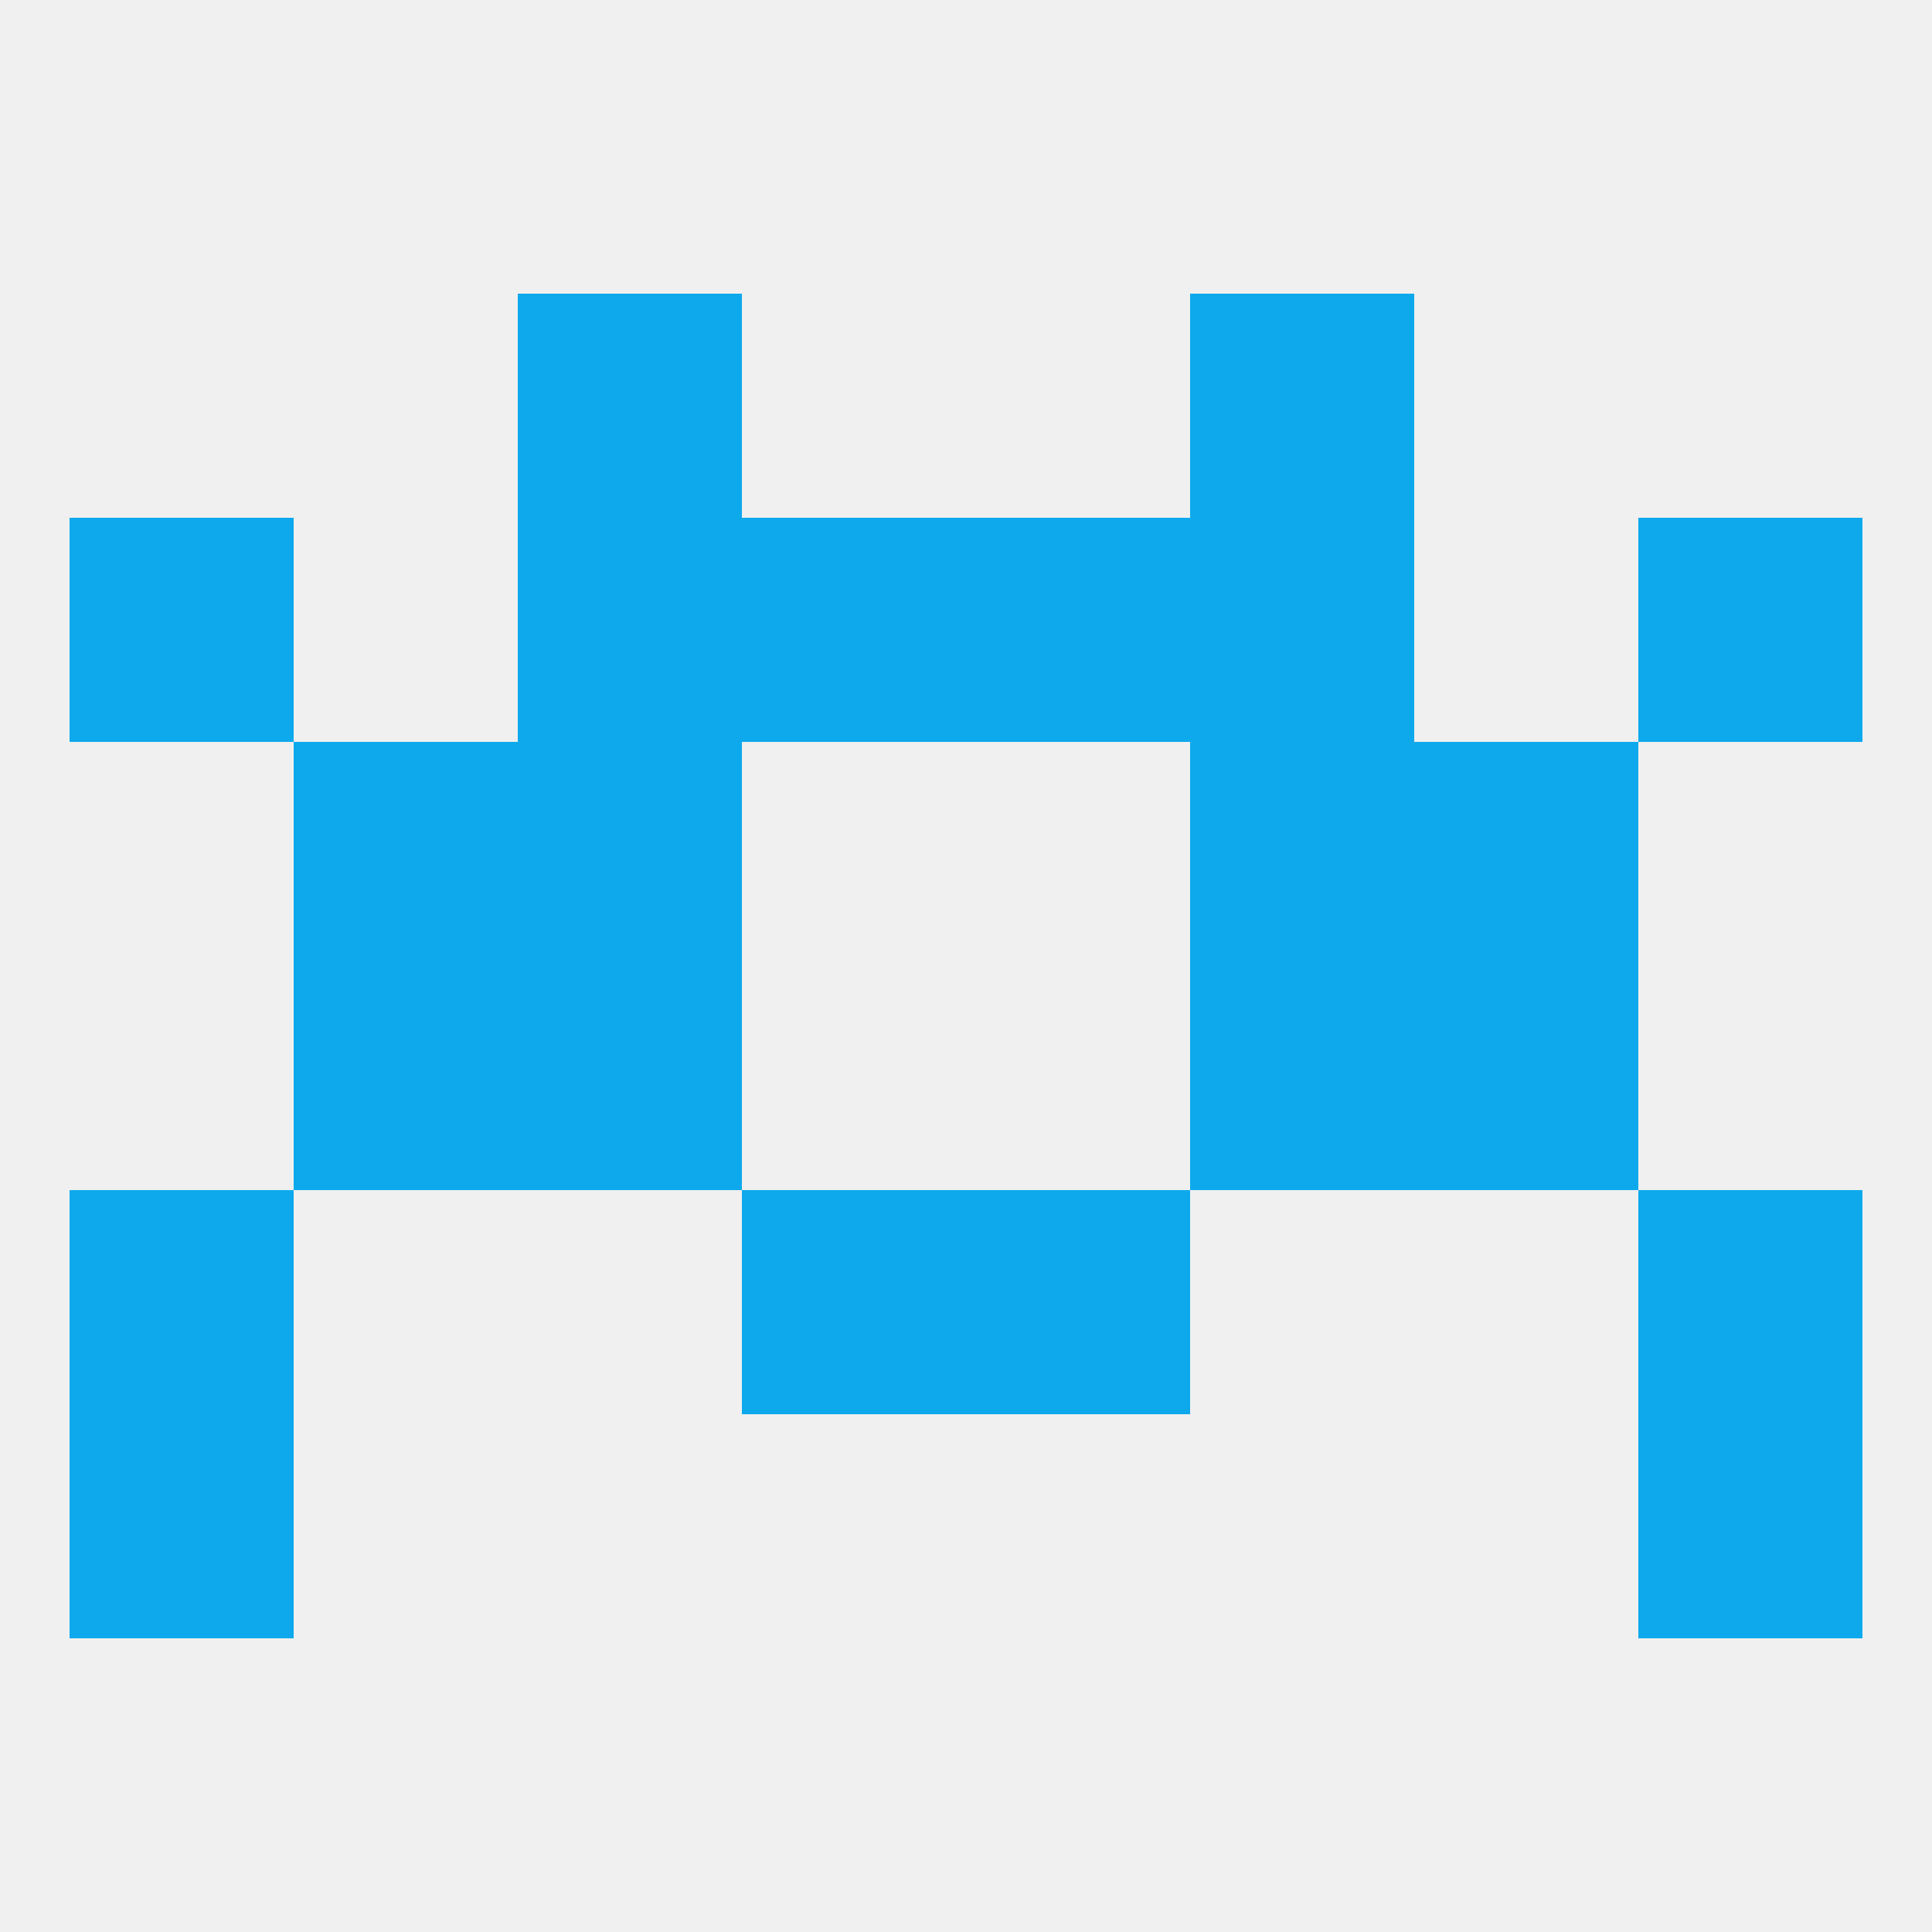
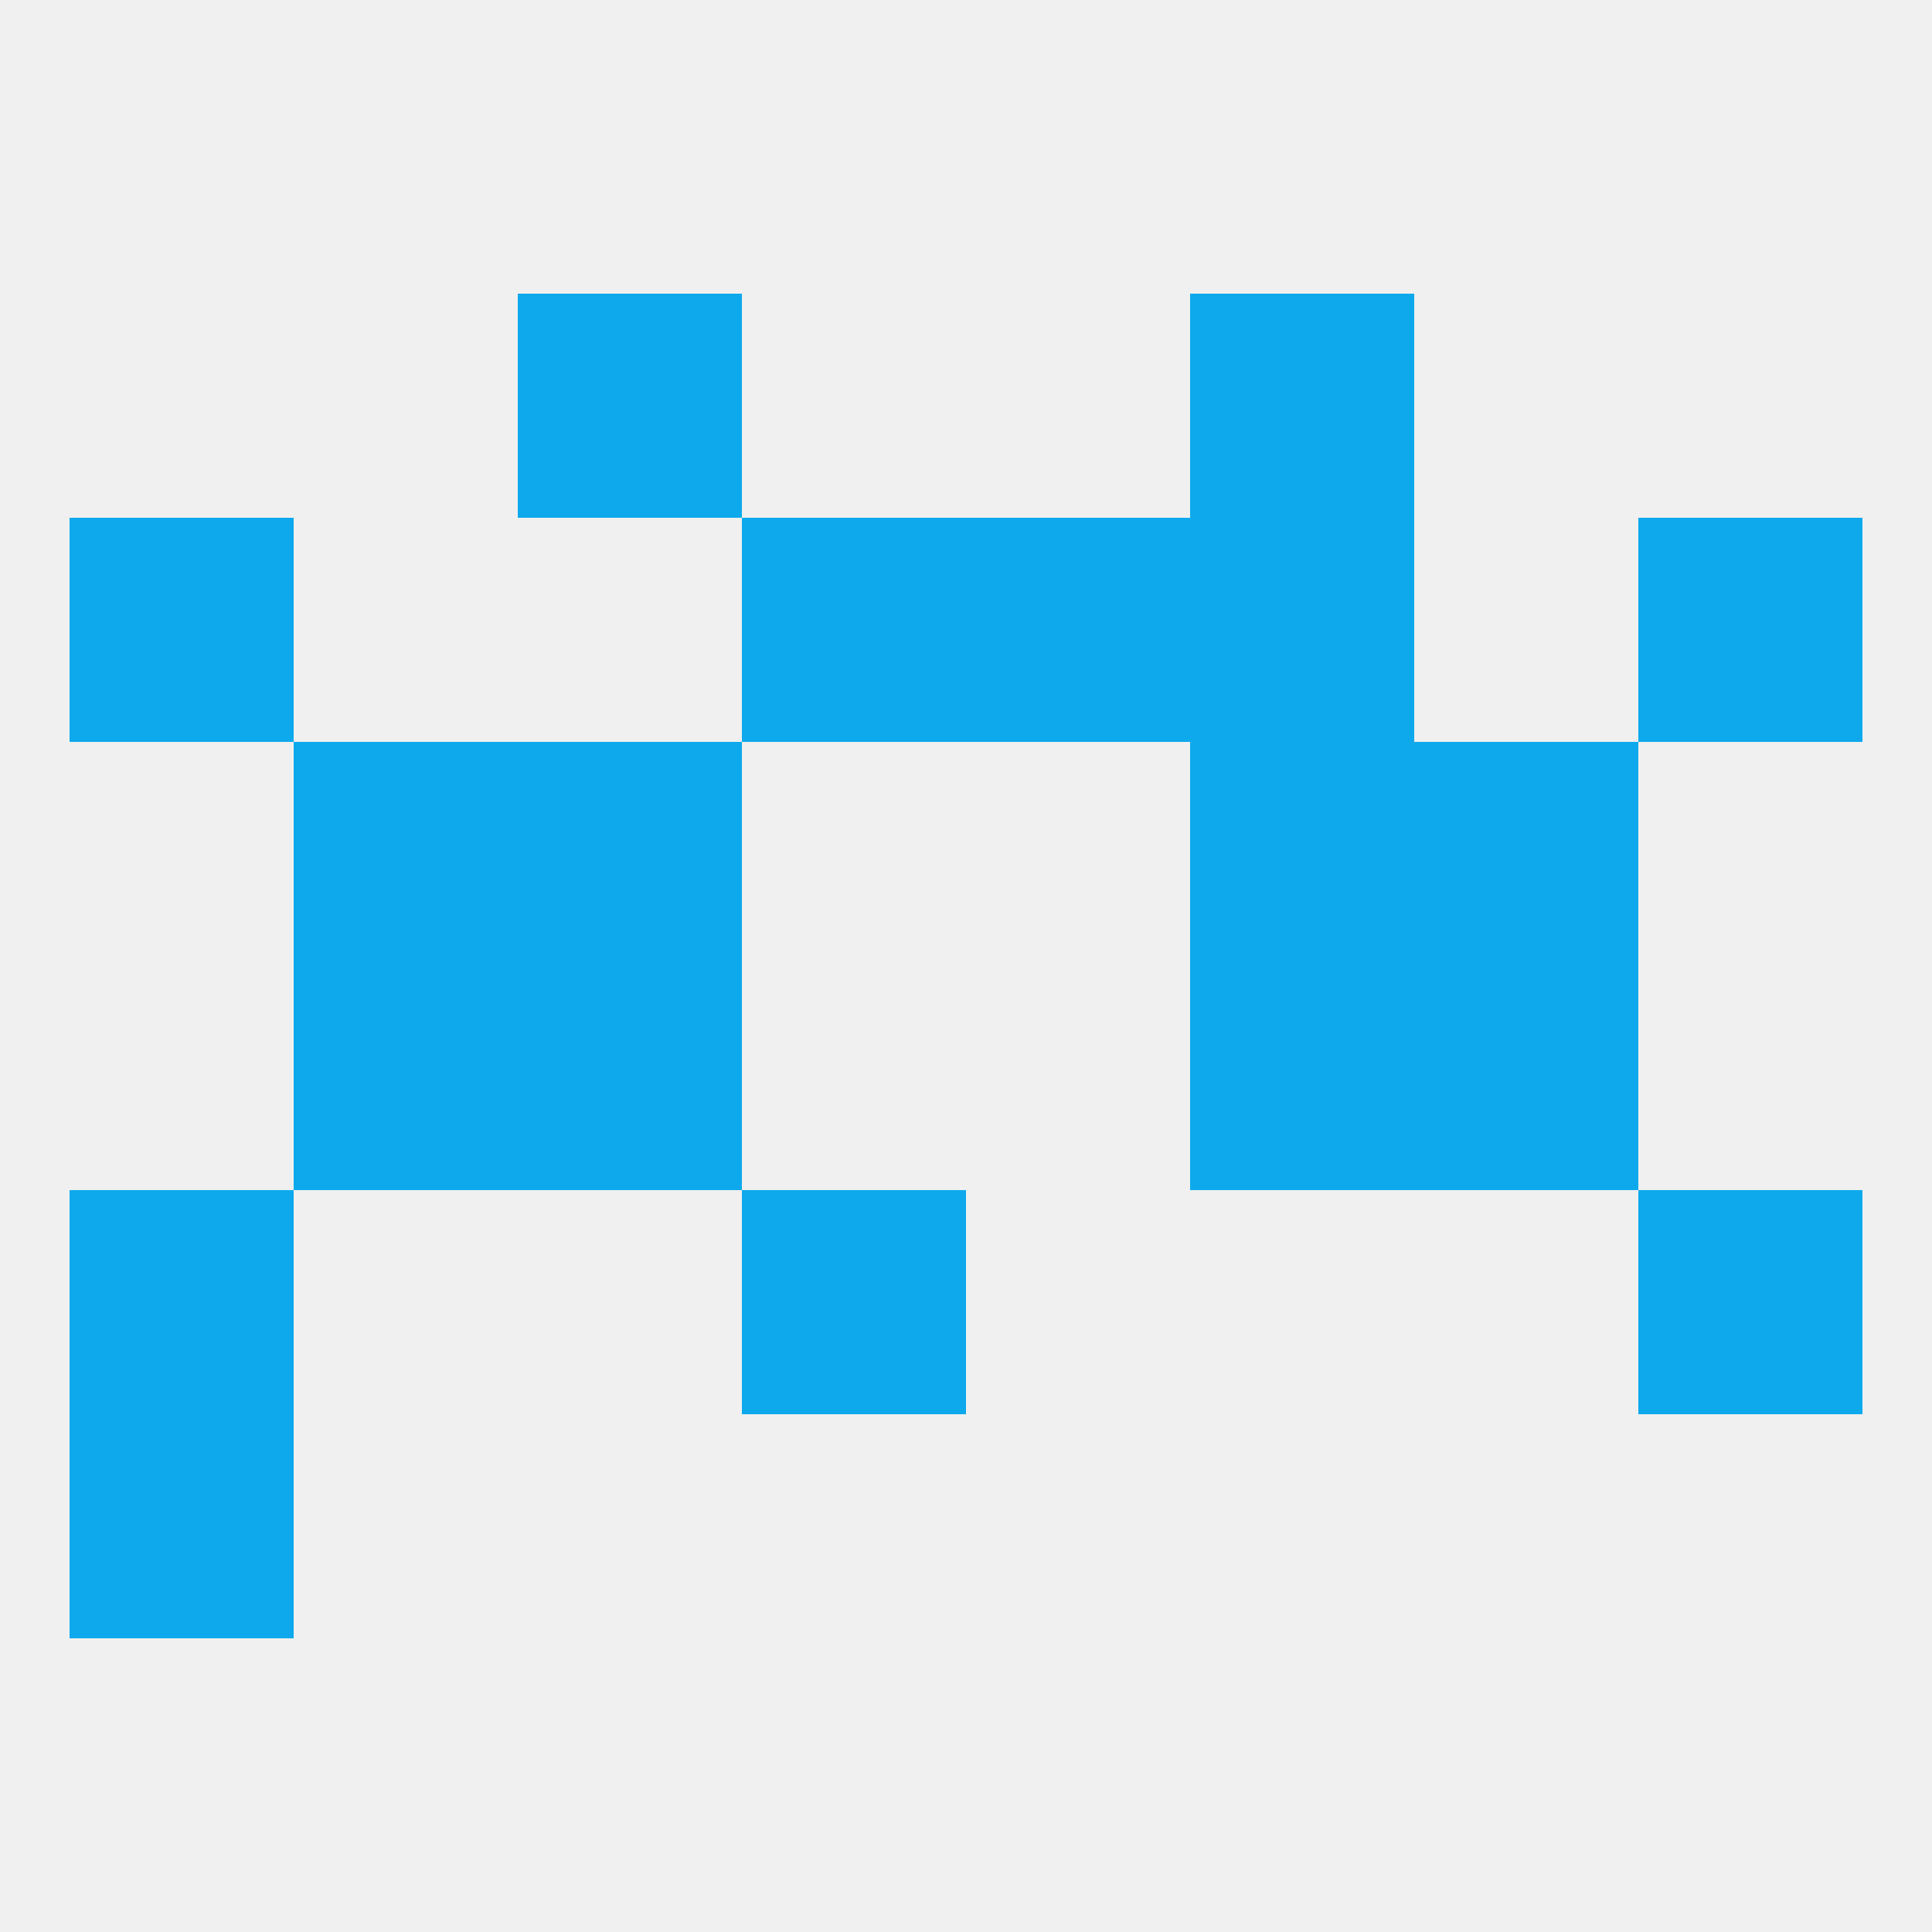
<svg xmlns="http://www.w3.org/2000/svg" version="1.1" baseprofile="full" width="250" height="250" viewBox="0 0 250 250">
  <rect width="100%" height="100%" fill="rgba(240,240,240,255)" />
  <rect x="67" y="38" width="29" height="29" fill="rgba(13,169,236,255)" />
  <rect x="154" y="38" width="29" height="29" fill="rgba(13,169,236,255)" />
  <rect x="38" y="96" width="29" height="29" fill="rgba(13,169,236,255)" />
  <rect x="183" y="96" width="29" height="29" fill="rgba(13,169,236,255)" />
  <rect x="67" y="96" width="29" height="29" fill="rgba(13,169,236,255)" />
  <rect x="154" y="96" width="29" height="29" fill="rgba(13,169,236,255)" />
  <rect x="38" y="125" width="29" height="29" fill="rgba(13,169,236,255)" />
  <rect x="183" y="125" width="29" height="29" fill="rgba(13,169,236,255)" />
  <rect x="67" y="125" width="29" height="29" fill="rgba(13,169,236,255)" />
  <rect x="154" y="125" width="29" height="29" fill="rgba(13,169,236,255)" />
  <rect x="96" y="154" width="29" height="29" fill="rgba(13,169,236,255)" />
-   <rect x="125" y="154" width="29" height="29" fill="rgba(13,169,236,255)" />
  <rect x="9" y="154" width="29" height="29" fill="rgba(13,169,236,255)" />
  <rect x="212" y="154" width="29" height="29" fill="rgba(13,169,236,255)" />
  <rect x="9" y="183" width="29" height="29" fill="rgba(13,169,236,255)" />
-   <rect x="212" y="183" width="29" height="29" fill="rgba(13,169,236,255)" />
-   <rect x="67" y="67" width="29" height="29" fill="rgba(13,169,236,255)" />
  <rect x="154" y="67" width="29" height="29" fill="rgba(13,169,236,255)" />
  <rect x="96" y="67" width="29" height="29" fill="rgba(13,169,236,255)" />
  <rect x="125" y="67" width="29" height="29" fill="rgba(13,169,236,255)" />
  <rect x="9" y="67" width="29" height="29" fill="rgba(13,169,236,255)" />
  <rect x="212" y="67" width="29" height="29" fill="rgba(13,169,236,255)" />
</svg>